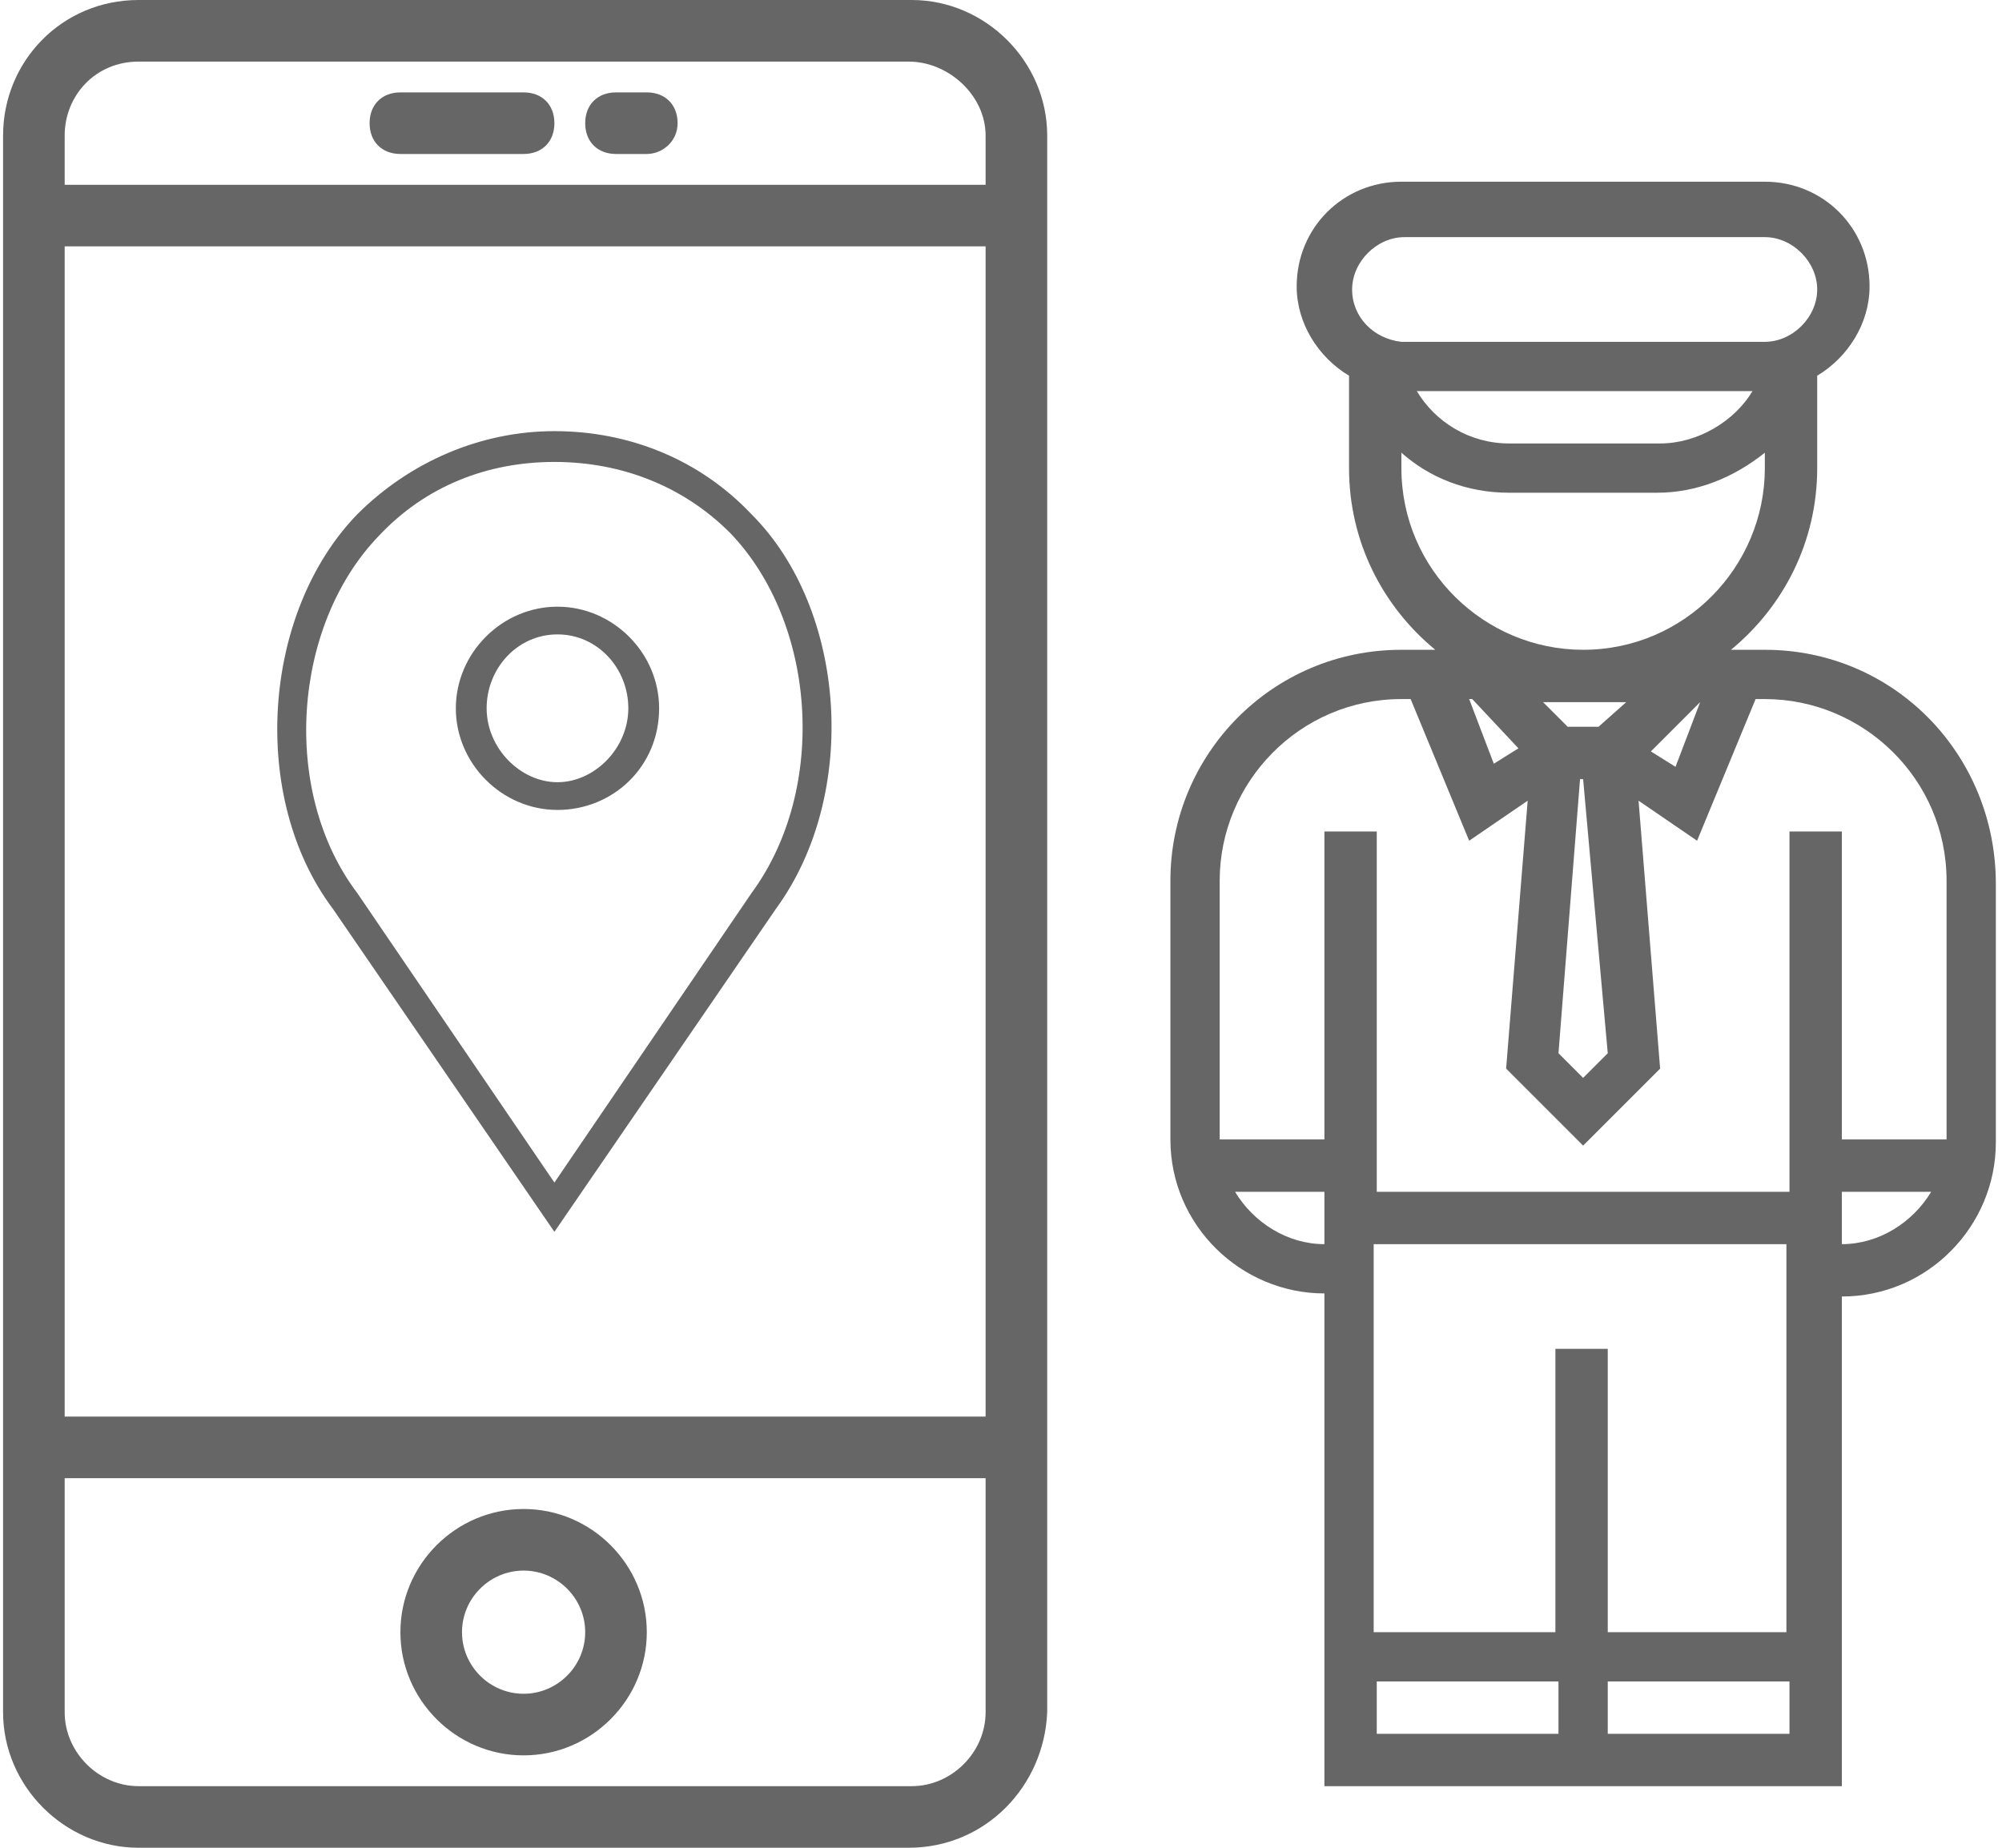
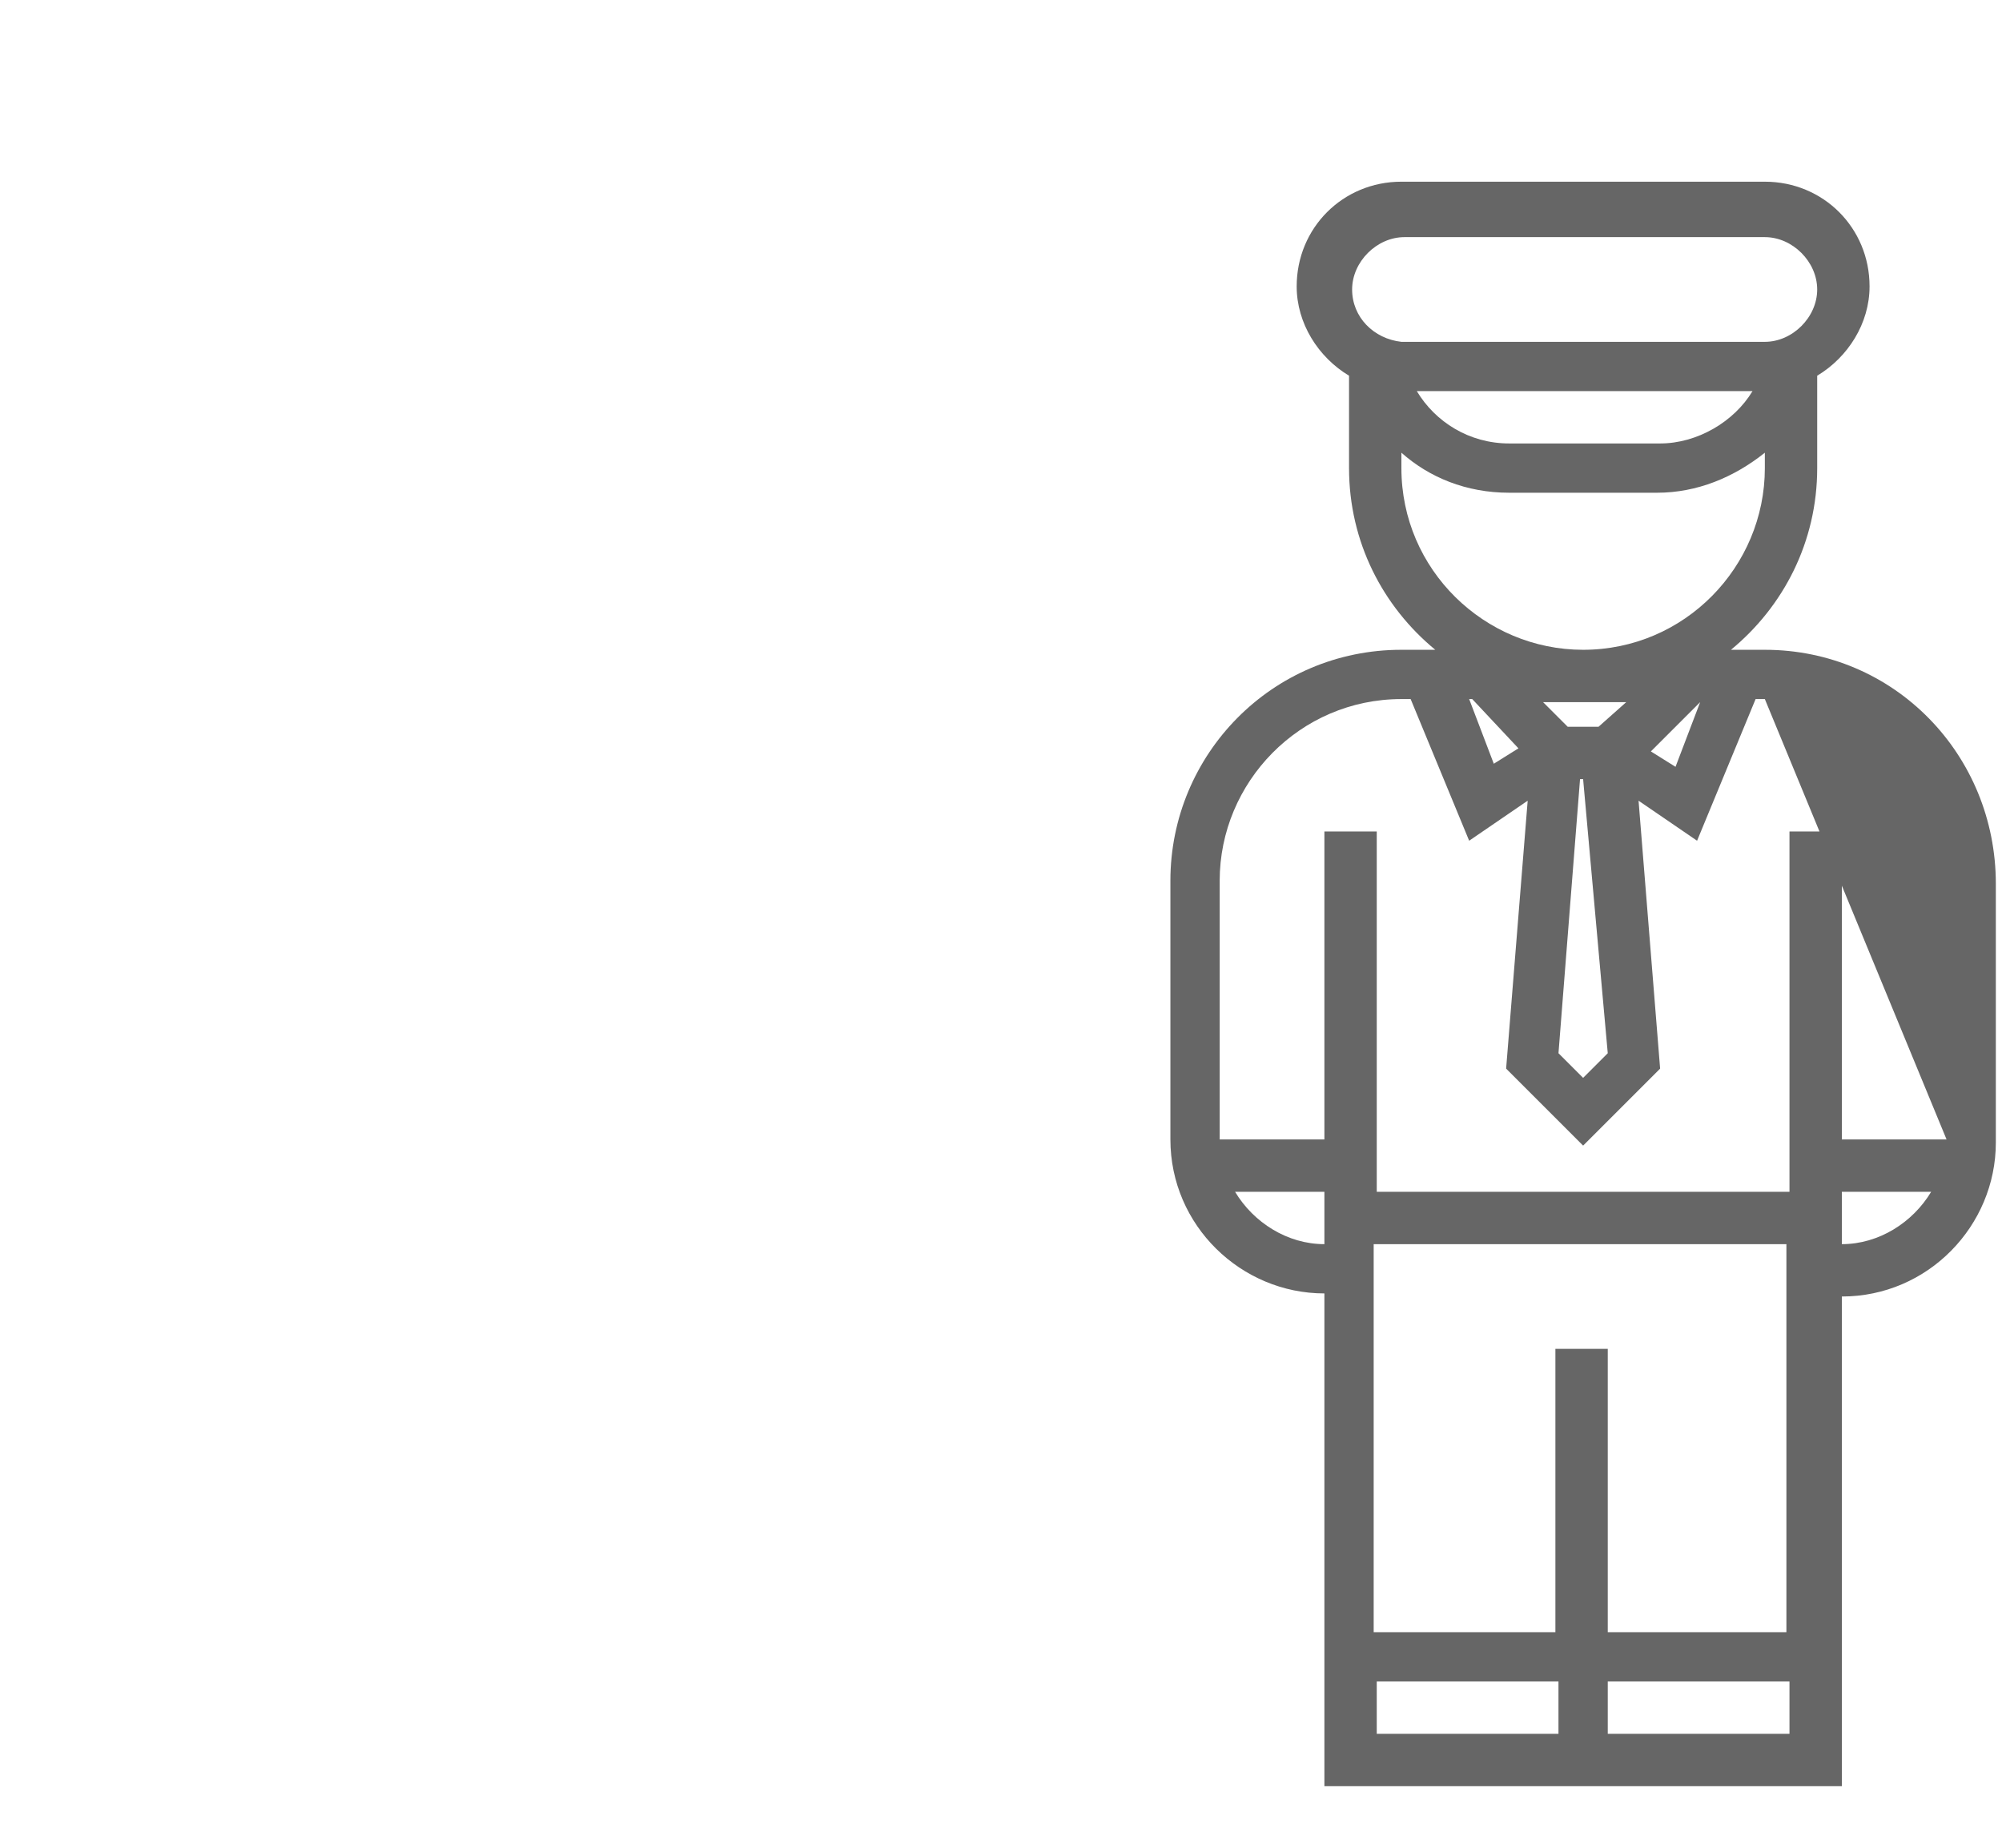
<svg xmlns="http://www.w3.org/2000/svg" version="1.1" id="Layer_1" x="0px" y="0px" viewBox="-1 -3 65 60" style="enable-background:new -1 -3 65 60;" xml:space="preserve">
  <style type="text/css">
	.st0{fill:#666666;}
	.st1{fill:#666666;}
</style>
-   <path id="XMLID_53_" class="st0" d="M28.5,57h-25c-2.4,0-4.4-2-4.4-4.4V1.4C-0.9-1,1-3,3.5-3h25.1C31-3,33-1,33,1.4v51.2  C32.9,55,31,57,28.5,57L28.5,57z M31,1.4C31,0.1,29.8-1,28.5-1h-25C2.1-1,1.1,0.1,1.1,1.4V3H31V1.4L31,1.4z M30.9,5H1.1v38H31V5  H30.9z M30.9,45H1.1v7.6c0,1.3,1.1,2.4,2.4,2.4h25.1c1.3,0,2.4-1.1,2.4-2.4V45H30.9z M16,54c-2.2,0-4-1.8-4-4s1.8-4,4-4s4,1.8,4,4  S18.2,54,16,54L16,54z M16,48c-1.1,0-2,0.9-2,2s0.9,2,2,2s2-0.9,2-2S17.1,48,16,48L16,48z M16,2h-4c-0.6,0-1-0.4-1-1s0.4-1,1-1h4  c0.6,0,1,0.4,1,1S16.6,2,16,2L16,2z M20,2h-1c-0.6,0-1-0.4-1-1s0.4-1,1-1h1c0.6,0,1,0.4,1,1S20.5,2,20,2L20,2z" />
-   <path id="XMLID_46_" class="st1" d="M17.1,23.3c-1.8,0-3.3-1.5-3.3-3.3s1.5-3.3,3.3-3.3c1.8,0,3.3,1.5,3.3,3.3  C20.4,21.9,18.9,23.3,17.1,23.3L17.1,23.3z M17.1,17.6c-1.3,0-2.3,1.1-2.3,2.4s1.1,2.4,2.3,2.4s2.3-1.1,2.3-2.4S18.4,17.6,17.1,17.6  L17.1,17.6z M24.2,26.5L17,37L9.8,26.5c-2.7-3.6-2.3-9.6,0.8-12.8c1.7-1.7,4-2.7,6.4-2.7s4.7,0.9,6.4,2.7  C26.5,16.8,26.9,22.8,24.2,26.5L24.2,26.5z M22.7,14.3C21.2,12.8,19.2,12,17,12s-4.2,0.8-5.7,2.4c-2.8,2.9-3.2,8.3-0.7,11.6l6.4,9.4  l6.4-9.4C25.9,22.6,25.5,17.2,22.7,14.3L22.7,14.3z" />
-   <path id="XMLID_29_" class="st1" d="M56.3,18.1h-1.1c1.7-1.4,2.8-3.5,2.8-5.9v-3c1-0.6,1.7-1.7,1.7-2.9c0-1.9-1.5-3.4-3.4-3.4H44.5  c-1.9,0-3.4,1.5-3.4,3.4c0,1.2,0.7,2.3,1.7,2.9v3c0,2.4,1.1,4.5,2.8,5.9h-1.1c-4.2,0-7.5,3.4-7.5,7.5V34c0,2.8,2.3,5,5,5v16h16.8  V39.1c2.8,0,5-2.3,5-5v-8.4C63.8,21.5,60.5,18.1,56.3,18.1L56.3,18.1z M42.9,6.4c0-0.9,0.8-1.7,1.7-1.7h11.7c0.9,0,1.7,0.8,1.7,1.7  s-0.8,1.7-1.7,1.7H44.5C43.6,8,42.9,7.3,42.9,6.4L42.9,6.4z M55.9,9.7c-0.6,1-1.8,1.7-3,1.7H48c-1.3,0-2.4-0.7-3-1.7 M44.5,12.2  v-0.5c0.9,0.8,2.1,1.3,3.5,1.3h4.8c1.3,0,2.5-0.5,3.5-1.3v0.5c0,3.2-2.6,5.9-5.9,5.9C47.2,18.1,44.5,15.5,44.5,12.2L44.5,12.2z   M54.2,19.8l-0.8,2.1l-0.8-0.5L54.2,19.8L54.2,19.8L54.2,19.8z M50.9,20.6h-1l-0.8-0.8h2.7L50.9,20.6L50.9,20.6z M51.2,31.2L50.4,32  l-0.8-0.8l0.7-8.9h0.1L51.2,31.2L51.2,31.2z M48.3,21.3l-0.8,0.5l-0.8-2.1h0.1L48.3,21.3L48.3,21.3z M42,37.4  c-1.2,0-2.3-0.7-2.9-1.7H42V37.4L42,37.4z M49.6,53.3h-5.9v-1.7h5.9V53.3L49.6,53.3L49.6,53.3z M57.1,53.3h-5.9v-1.7h5.9V53.3  L57.1,53.3L57.1,53.3z M57.1,50h-5.9v-9.2h-1.7V50h-5.9V37.4H57V50H57.1z M58.8,37.4v-1.7h2.9C61.1,36.7,60,37.4,58.8,37.4  L58.8,37.4z M62.2,34h-3.4V24h-1.7v11.7H43.7V24H42v10h-3.4v-8.4c0-3.2,2.6-5.9,5.9-5.9h0.3l1.9,4.6l1.9-1.3l-0.7,8.7l2.5,2.5  l2.5-2.5L52.2,23l1.9,1.3l1.9-4.6h0.3c3.2,0,5.9,2.6,5.9,5.9L62.2,34L62.2,34z" />
+   <path id="XMLID_29_" class="st1" d="M56.3,18.1h-1.1c1.7-1.4,2.8-3.5,2.8-5.9v-3c1-0.6,1.7-1.7,1.7-2.9c0-1.9-1.5-3.4-3.4-3.4H44.5  c-1.9,0-3.4,1.5-3.4,3.4c0,1.2,0.7,2.3,1.7,2.9v3c0,2.4,1.1,4.5,2.8,5.9h-1.1c-4.2,0-7.5,3.4-7.5,7.5V34c0,2.8,2.3,5,5,5v16h16.8  V39.1c2.8,0,5-2.3,5-5v-8.4C63.8,21.5,60.5,18.1,56.3,18.1L56.3,18.1z M42.9,6.4c0-0.9,0.8-1.7,1.7-1.7h11.7c0.9,0,1.7,0.8,1.7,1.7  s-0.8,1.7-1.7,1.7H44.5C43.6,8,42.9,7.3,42.9,6.4L42.9,6.4z M55.9,9.7c-0.6,1-1.8,1.7-3,1.7H48c-1.3,0-2.4-0.7-3-1.7 M44.5,12.2  v-0.5c0.9,0.8,2.1,1.3,3.5,1.3h4.8c1.3,0,2.5-0.5,3.5-1.3v0.5c0,3.2-2.6,5.9-5.9,5.9C47.2,18.1,44.5,15.5,44.5,12.2L44.5,12.2z   M54.2,19.8l-0.8,2.1l-0.8-0.5L54.2,19.8L54.2,19.8L54.2,19.8z M50.9,20.6h-1l-0.8-0.8h2.7L50.9,20.6L50.9,20.6z M51.2,31.2L50.4,32  l-0.8-0.8l0.7-8.9h0.1L51.2,31.2L51.2,31.2z M48.3,21.3l-0.8,0.5l-0.8-2.1h0.1L48.3,21.3L48.3,21.3z M42,37.4  c-1.2,0-2.3-0.7-2.9-1.7H42V37.4L42,37.4z M49.6,53.3h-5.9v-1.7h5.9V53.3L49.6,53.3L49.6,53.3z M57.1,53.3h-5.9v-1.7h5.9V53.3  L57.1,53.3L57.1,53.3z M57.1,50h-5.9v-9.2h-1.7V50h-5.9V37.4H57V50H57.1z M58.8,37.4v-1.7h2.9C61.1,36.7,60,37.4,58.8,37.4  L58.8,37.4z M62.2,34h-3.4V24h-1.7v11.7H43.7V24H42v10h-3.4v-8.4c0-3.2,2.6-5.9,5.9-5.9h0.3l1.9,4.6l1.9-1.3l-0.7,8.7l2.5,2.5  l2.5-2.5L52.2,23l1.9,1.3l1.9-4.6h0.3L62.2,34L62.2,34z" />
</svg>